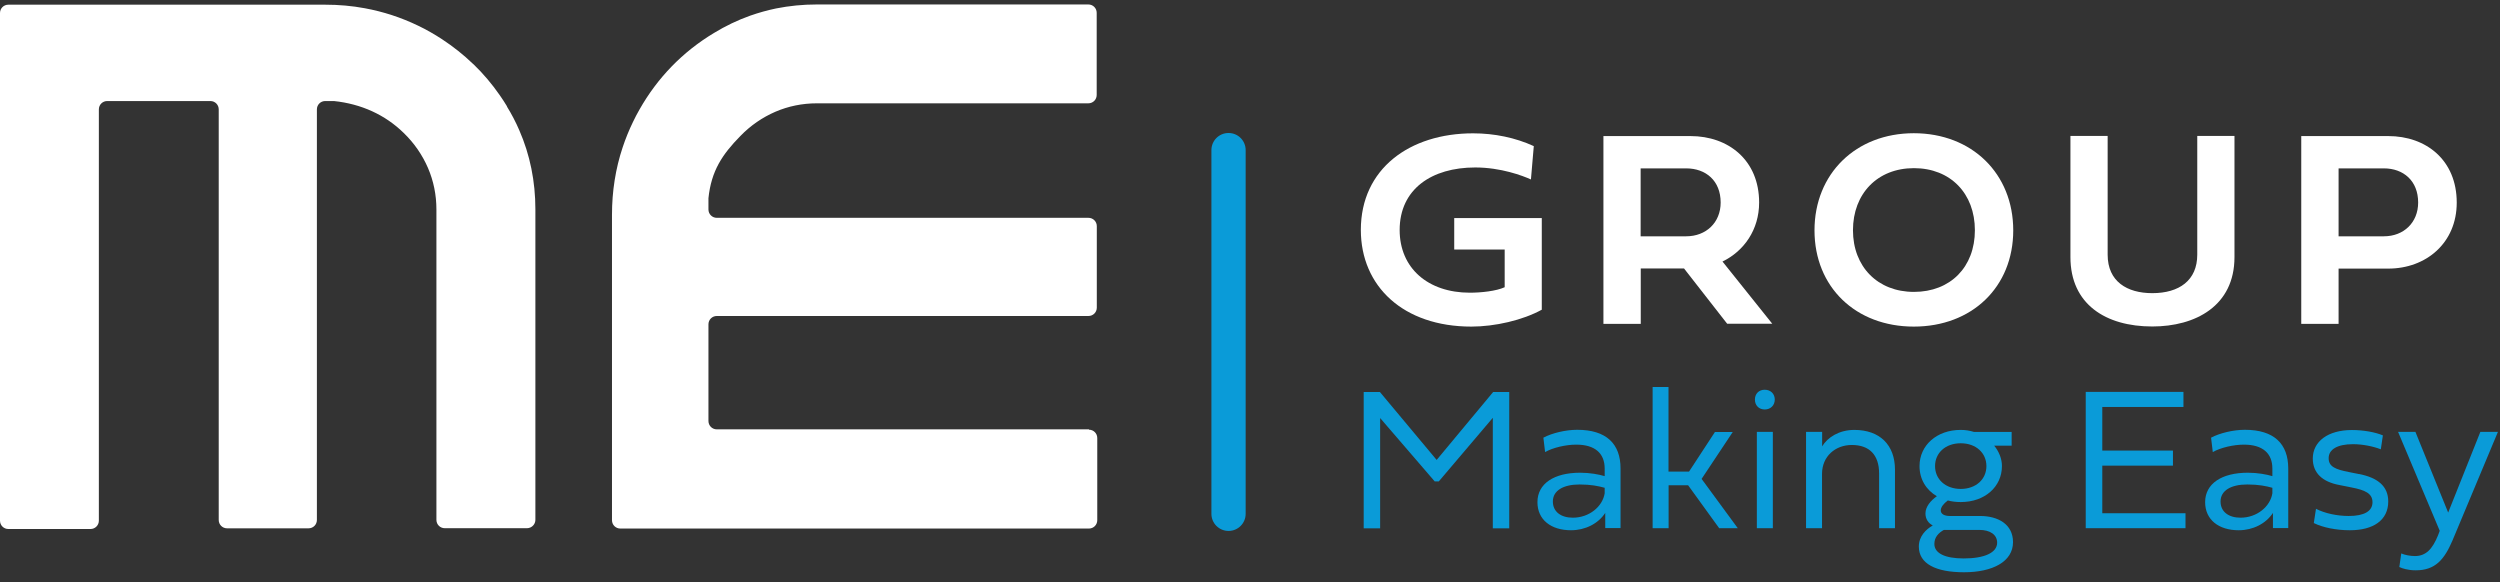
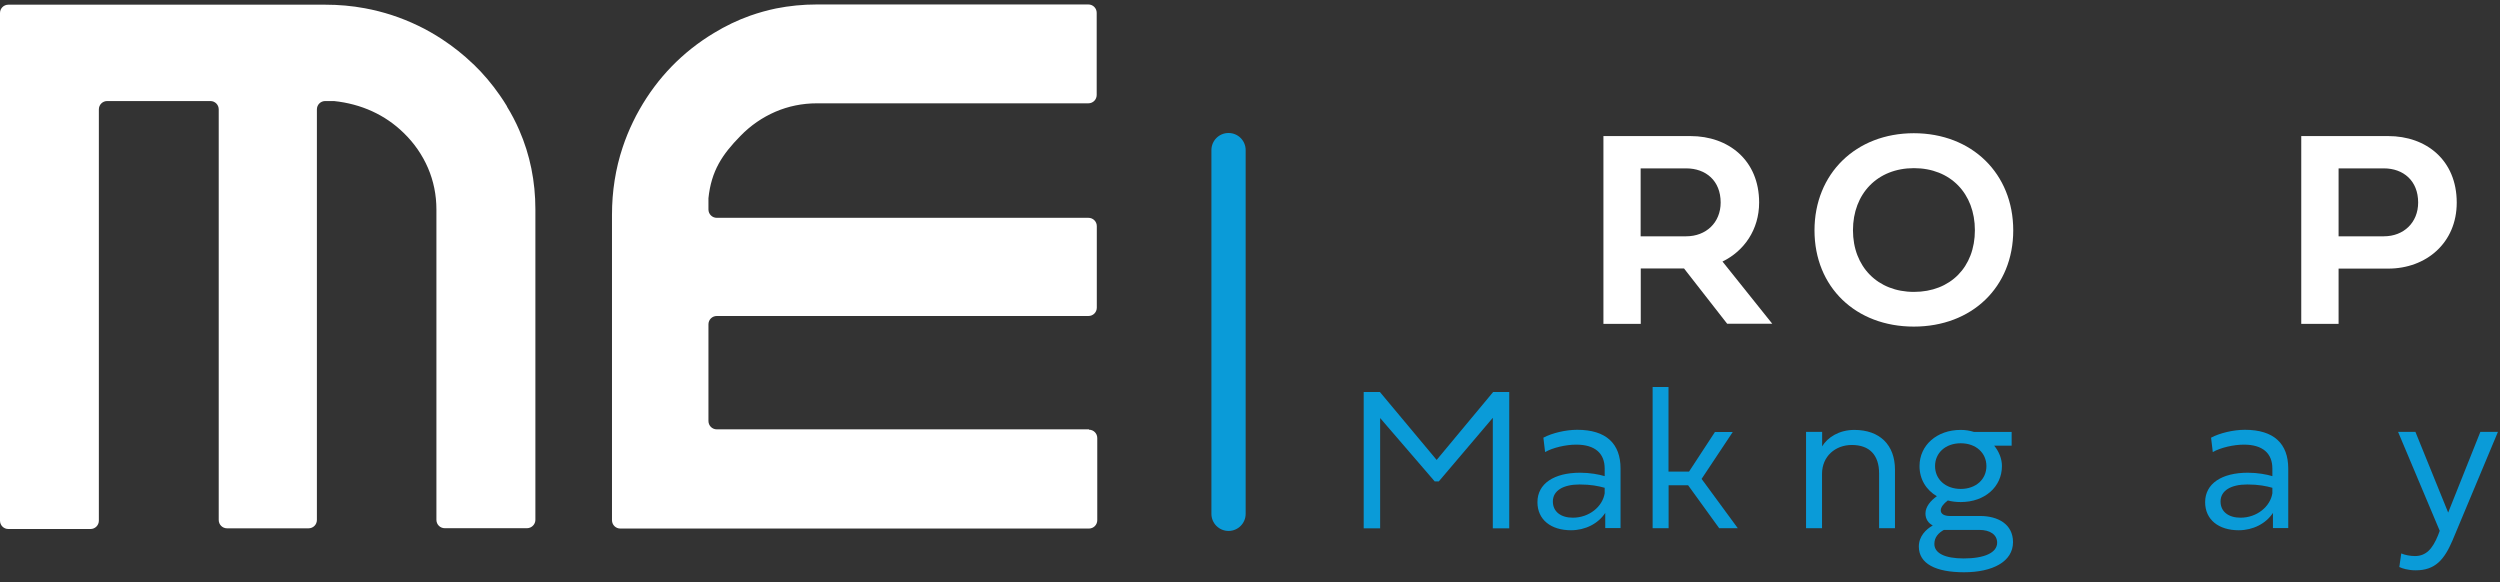
<svg xmlns="http://www.w3.org/2000/svg" width="219" height="51" viewBox="0 0 219 51" fill="none">
  <rect x="0" y="0" width="219" height="51" fill="#333333" stroke="none" />
  <path d="M44.43 9.341C44.22 9.001 44.01 8.661 43.78 8.341C43.1 7.361 42.34 6.461 41.5 5.651C41.48 5.631 41.45 5.601 41.42 5.581C40.6 4.791 39.7 4.081 38.73 3.441C38.4 3.221 38.05 3.011 37.7 2.811C37.35 2.611 36.99 2.421 36.63 2.251C35.14 1.531 33.58 1.021 31.95 0.721C30.82 0.511 29.67 0.411 28.49 0.411H0.73C0.32 0.411 0 0.741 0 1.141V45.611C0 46.021 0.33 46.341 0.73 46.341H7.93C8.34 46.341 8.66 46.011 8.66 45.611V9.581C8.66 9.171 8.99 8.851 9.39 8.851H18.43C18.84 8.851 19.16 9.181 19.16 9.581V45.551C19.16 45.961 19.49 46.281 19.89 46.281H27.03C27.44 46.281 27.76 45.951 27.76 45.551V9.581C27.76 9.171 28.09 8.851 28.49 8.851H29.15C29.15 8.851 29.21 8.851 29.25 8.851C31.65 9.101 33.75 10.061 35.37 11.651C36.29 12.541 37 13.581 37.49 14.711C37.98 15.851 38.23 17.071 38.23 18.351V45.541C38.23 45.951 38.56 46.271 38.96 46.271H46.16C46.26 46.271 46.36 46.251 46.45 46.211C46.71 46.101 46.9 45.841 46.9 45.531V18.341C46.9 15.891 46.43 13.561 45.49 11.411C45.18 10.691 44.82 10.001 44.4 9.321L44.43 9.341ZM95.4 37.611H62.79C62.38 37.611 62.06 37.281 62.06 36.881V28.411C62.06 28.001 62.39 27.681 62.79 27.681H95.35C95.76 27.681 96.08 27.351 96.08 26.951V19.811C96.08 19.401 95.75 19.081 95.35 19.081H62.79C62.38 19.081 62.06 18.751 62.06 18.351V17.461C62.06 17.461 62.06 17.401 62.06 17.361C62.31 14.961 63.27 13.531 64.86 11.911C65.75 10.991 66.79 10.281 67.92 9.791C69.06 9.301 70.28 9.051 71.56 9.051H95.34C95.75 9.051 96.07 8.721 96.07 8.321V1.121C96.07 0.711 95.74 0.391 95.34 0.391H71.56C70.33 0.391 69.14 0.511 67.98 0.741C67.21 0.901 66.46 1.111 65.72 1.371C64.62 1.761 63.56 2.271 62.54 2.891C59.8 4.541 57.6 6.801 56.01 9.611C55.81 9.961 55.62 10.321 55.45 10.681C55.1 11.401 54.8 12.141 54.55 12.891C53.92 14.771 53.61 16.761 53.61 18.821V32.851V45.571C53.61 45.981 53.94 46.301 54.34 46.301H95.39C95.8 46.301 96.12 45.971 96.12 45.571V38.371C96.12 37.961 95.79 37.641 95.39 37.641L95.4 37.611Z" fill="white" />
  <path d="M107.62 46.51C106.79 46.51 106.12 45.84 106.12 45.01V13.15C106.12 12.32 106.79 11.65 107.62 11.65C108.45 11.65 109.12 12.32 109.12 13.15V45.01C109.12 45.84 108.45 46.51 107.62 46.51Z" fill="#0A9BD8" />
  <path d="M125.68 42.17L120.9 36.62V46.28H119.46V34.34H120.88L125.85 40.29L130.8 34.34H132.21V46.28H130.77V36.6L126.04 42.17H125.69H125.68Z" fill="#0A9BD8" />
  <path d="M140.62 46.27V44.93C140 45.88 138.86 46.45 137.62 46.45C135.87 46.45 134.68 45.53 134.68 43.99C134.68 42.36 136.14 41.41 138.42 41.41C139.29 41.41 140.07 41.56 140.57 41.71V41.05C140.57 39.71 139.72 38.95 138.08 38.95C137.17 38.95 136.04 39.21 135.35 39.6L135.2 38.34C135.95 37.94 137.14 37.65 138.16 37.65C140.71 37.65 141.96 38.87 141.96 41.04V46.26H140.62V46.27ZM140.57 43.21V42.73C140.03 42.58 139.37 42.44 138.37 42.44C136.95 42.44 136.03 42.97 136.03 43.93C136.03 44.84 136.75 45.35 137.78 45.35C139.22 45.35 140.39 44.37 140.57 43.21Z" fill="#0A9BD8" />
  <path d="M144.76 33.901H146.16V41.311H147.96L150.23 37.841H151.79L149.06 41.951L152.23 46.271H150.6L147.88 42.511H146.17V46.271H144.77V33.891L144.76 33.901Z" fill="#0A9BD8" />
-   <path d="M153.73 35.001C153.73 34.491 154.08 34.141 154.59 34.141C155.1 34.141 155.47 34.491 155.47 35.001C155.47 35.511 155.1 35.871 154.59 35.871C154.08 35.871 153.73 35.511 153.73 35.001ZM153.9 37.831H155.3V46.271H153.9V37.831Z" fill="#0A9BD8" />
  <path d="M166 41.14V46.27H164.61V41.48C164.61 39.84 163.75 38.98 162.22 38.98C160.78 38.98 159.61 39.97 159.61 41.51V46.27H158.21V37.83H159.62V39.1C160.09 38.32 161.1 37.66 162.44 37.66C164.66 37.66 166 38.97 166 41.14Z" fill="#0A9BD8" />
  <path d="M171.76 37.66C172.16 37.66 172.55 37.72 172.93 37.84H176.22V39.04C175.71 39.04 175.2 39.04 174.69 39.04C175.11 39.55 175.37 40.19 175.37 40.82C175.37 42.66 173.85 43.98 171.77 43.98C171.37 43.98 170.99 43.94 170.63 43.84C170.25 44.12 170.01 44.44 170.01 44.71C170.01 45.03 170.33 45.2 170.8 45.2H173.45C175.04 45.2 176.34 45.93 176.34 47.49C176.34 49.2 174.55 50.13 172.05 50.13C169.55 50.13 168.09 49.37 168.09 47.88C168.09 46.98 168.71 46.37 169.31 46.03C168.94 45.84 168.67 45.49 168.67 44.98C168.67 44.38 169.14 43.84 169.67 43.47C168.73 42.92 168.15 41.98 168.15 40.83C168.15 39 169.67 37.66 171.75 37.66H171.76ZM170.28 46.42C169.84 46.67 169.45 47.04 169.45 47.65C169.45 48.47 170.39 48.92 172.02 48.92C173.85 48.92 174.95 48.41 174.95 47.54C174.95 46.85 174.35 46.42 173.39 46.42H170.29H170.28ZM171.76 42.83C173.1 42.83 174.01 41.98 174.01 40.83C174.01 39.68 173.1 38.83 171.76 38.83C170.42 38.83 169.51 39.68 169.51 40.83C169.51 41.98 170.42 42.83 171.76 42.83Z" fill="#0A9BD8" />
-   <path d="M182.71 46.27V34.33H191.27V35.65H184.16V39.47H190.35V40.79H184.16V44.96H191.45V46.27H182.7H182.71Z" fill="#0A9BD8" />
  <path d="M199.11 46.27V44.93C198.49 45.88 197.35 46.45 196.11 46.45C194.36 46.45 193.17 45.53 193.17 43.99C193.17 42.36 194.63 41.41 196.91 41.41C197.78 41.41 198.56 41.56 199.06 41.71V41.05C199.06 39.71 198.21 38.95 196.57 38.95C195.66 38.95 194.53 39.21 193.84 39.6L193.69 38.34C194.44 37.94 195.63 37.65 196.65 37.65C199.2 37.65 200.45 38.87 200.45 41.04V46.26H199.11V46.27ZM199.06 43.21V42.73C198.52 42.58 197.86 42.44 196.86 42.44C195.44 42.44 194.52 42.97 194.52 43.93C194.52 44.84 195.24 45.35 196.27 45.35C197.71 45.35 198.88 44.37 199.06 43.21Z" fill="#0A9BD8" />
-   <path d="M206.64 41.52C208.32 41.85 209.21 42.61 209.21 43.93C209.21 45.57 207.9 46.45 205.85 46.45C204.65 46.45 203.48 46.21 202.69 45.82L202.88 44.57C203.65 44.97 204.73 45.2 205.75 45.2C207.1 45.2 207.83 44.78 207.83 44C207.83 43.22 207.18 42.93 205.99 42.7L204.89 42.48C203.49 42.21 202.6 41.47 202.6 40.17C202.6 38.67 203.93 37.67 206.03 37.67C207.05 37.67 208.08 37.86 208.74 38.14L208.56 39.36C207.87 39.09 206.94 38.91 206.12 38.91C204.75 38.91 203.99 39.37 203.99 40.14C203.99 40.87 204.57 41.12 205.76 41.35L206.64 41.53V41.52Z" fill="#0A9BD8" />
  <path d="M217.28 37.83H218.82L214.84 47.34C214.12 49.02 213.33 49.96 211.62 49.96C210.94 49.96 210.42 49.79 210.18 49.67L210.35 48.48C210.64 48.61 211.11 48.71 211.55 48.71C212.51 48.71 213.08 48.1 213.57 46.9L213.72 46.5L210.07 37.83H211.59L214.46 44.9L217.28 37.83Z" fill="#0A9BD8" />
-   <path d="M131.81 21.86H127.39V19.1H135.06V27.13C133.39 28.05 130.96 28.61 128.89 28.61C122.93 28.61 119.21 25.08 119.21 20.14C119.21 14.78 123.49 11.68 129.04 11.68C130.91 11.68 132.75 12.06 134.36 12.8L134.11 15.72C133.38 15.39 131.48 14.67 129.23 14.67C125.41 14.67 122.61 16.57 122.61 20.15C122.61 23.48 125.08 25.64 128.76 25.64C129.75 25.64 131.07 25.5 131.81 25.16V21.88V21.86Z" fill="white" />
  <path d="M147.53 23.52H143.73V28.37H140.46V11.92H148.09C151.41 11.92 154.1 14.03 154.1 17.74C154.1 20.13 152.77 22 150.89 22.91L155.25 28.36H151.3L147.53 23.53V23.52ZM143.72 14.75V20.7H147.71C149.45 20.7 150.73 19.5 150.73 17.74C150.73 15.83 149.43 14.75 147.71 14.75H143.72Z" fill="white" />
  <path d="M167.65 11.67C172.74 11.67 176.36 15.21 176.36 20.18C176.36 25.15 172.74 28.61 167.65 28.61C162.56 28.61 158.95 25.15 158.95 20.18C158.95 15.21 162.58 11.67 167.65 11.67ZM167.66 25.57C170.86 25.57 173 23.39 173 20.17C173 16.95 170.86 14.73 167.66 14.73C164.46 14.73 162.32 16.97 162.32 20.17C162.32 23.37 164.49 25.57 167.66 25.57Z" fill="white" />
-   <path d="M181.37 11.91H184.63V22.31C184.63 24.66 186.33 25.68 188.54 25.68C190.9 25.68 192.48 24.56 192.48 22.31V11.91H195.74V22.52C195.74 26.81 192.31 28.6 188.54 28.6C184.47 28.6 181.37 26.66 181.37 22.52V11.91Z" fill="white" />
  <path d="M204.86 23.52V28.37H201.59V11.92H209.21C212.53 11.92 215.21 14.02 215.21 17.75C215.21 21.28 212.53 23.53 209.21 23.53H204.86V23.52ZM204.86 14.75V20.7H208.83C210.56 20.7 211.83 19.5 211.83 17.74C211.83 15.83 210.53 14.75 208.83 14.75H204.86Z" fill="white" />
</svg>